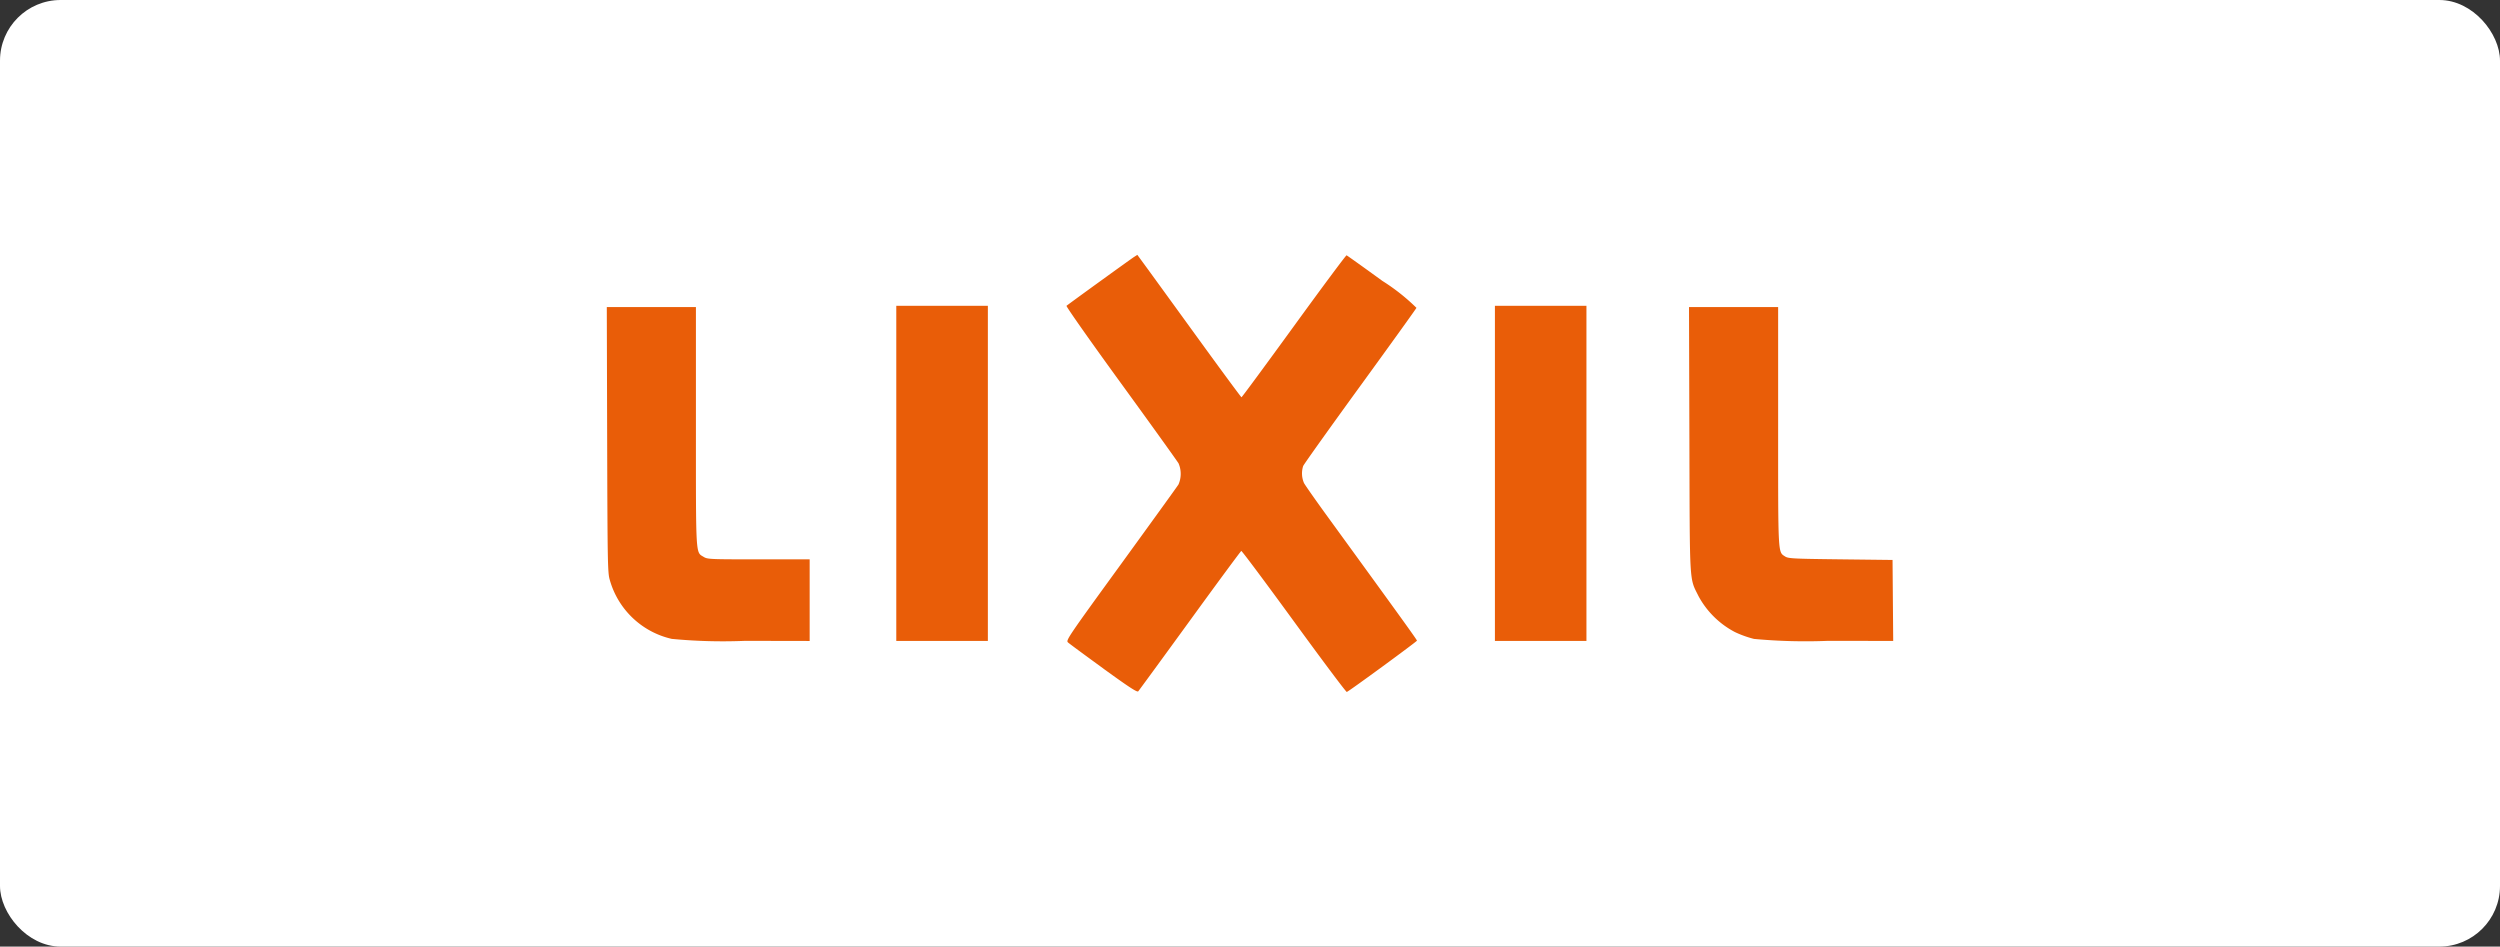
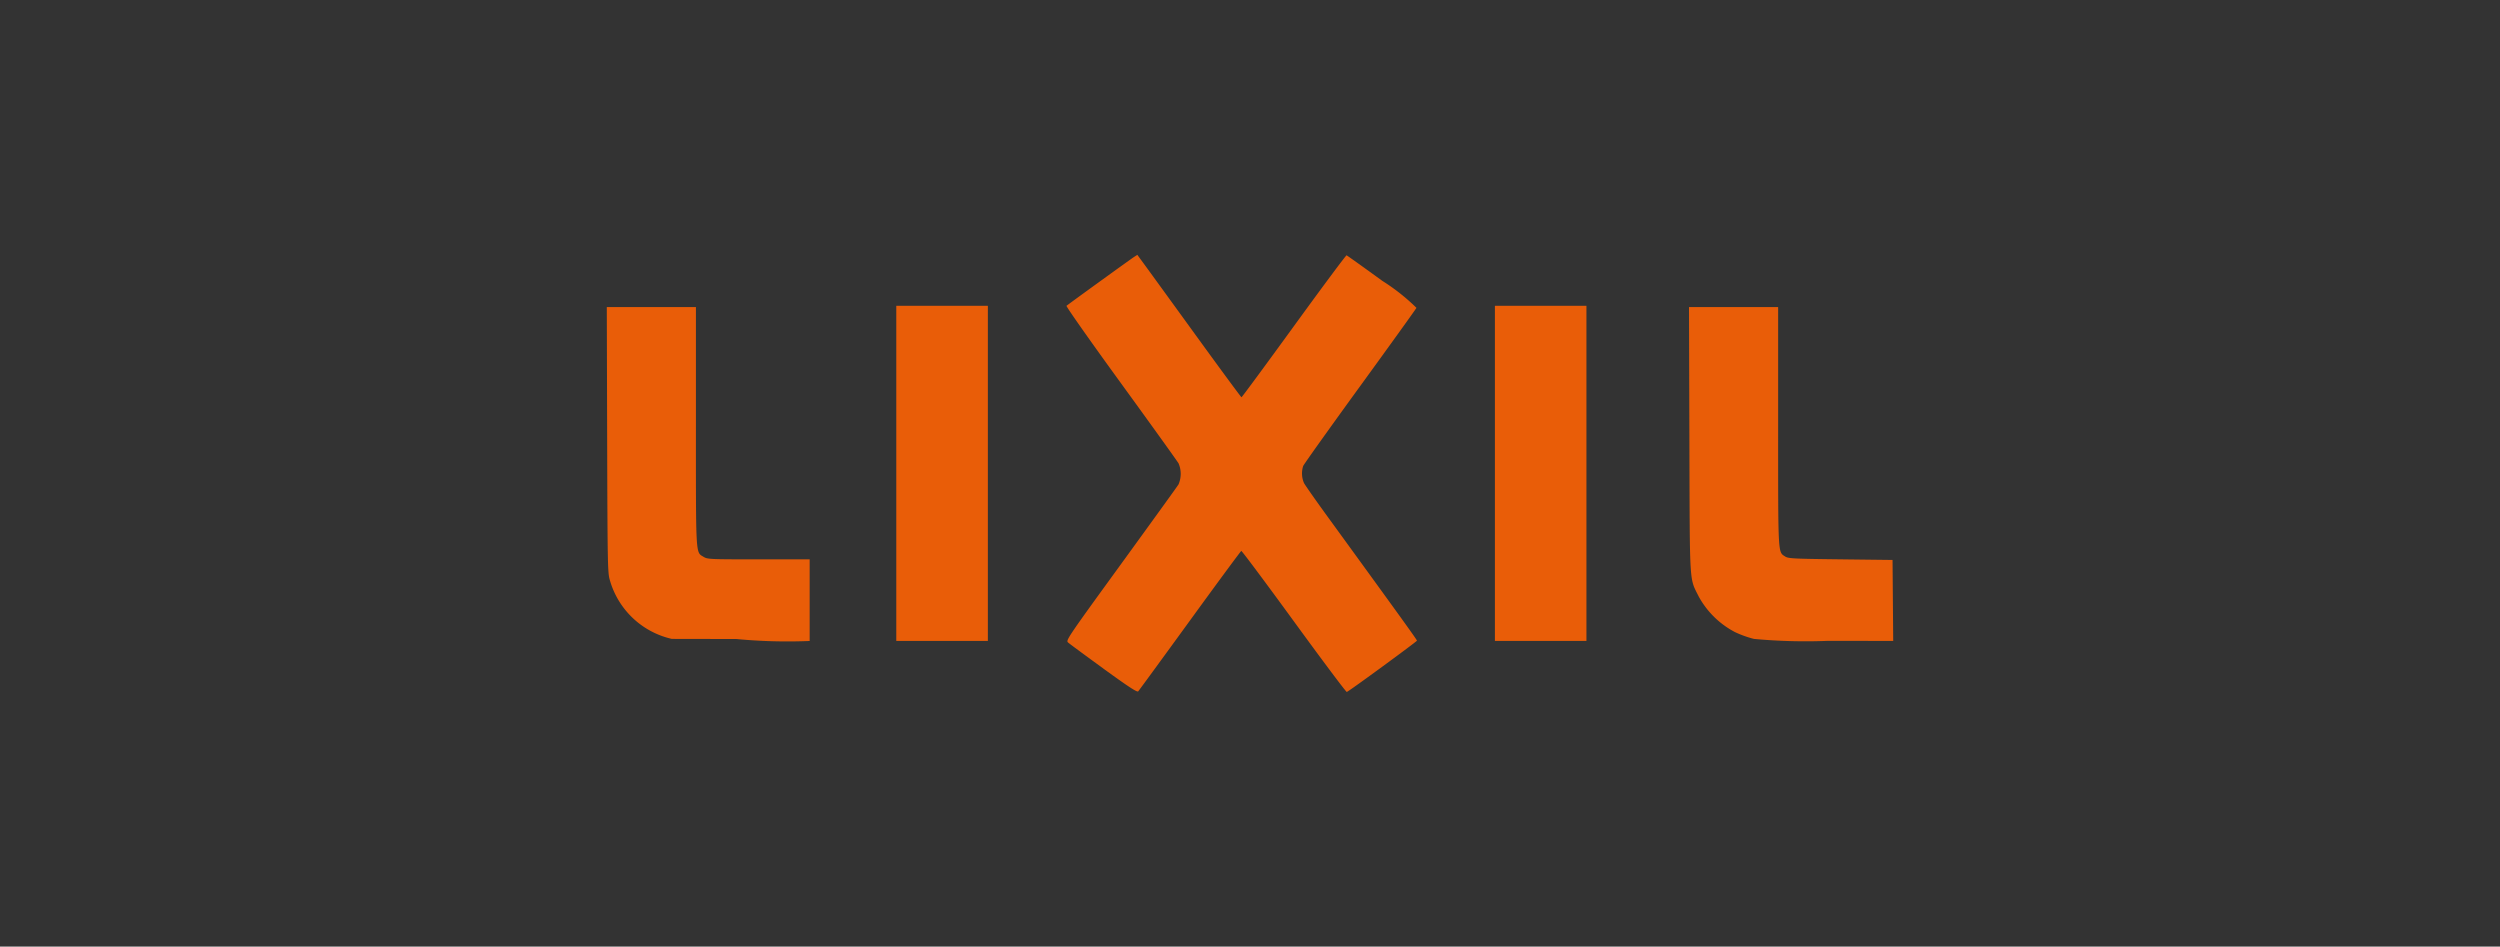
<svg xmlns="http://www.w3.org/2000/svg" width="206" height="78">
  <rect width="100%" height="100%" fill="#333333" stroke="none" />
  <g data-name="グループ 887" transform="translate(-128 -2277)">
-     <rect data-name="長方形 622" width="206" height="78" rx="5" transform="translate(128 2277)" fill="#fff" />
-     <path d="M218.925 2332.094c-1.513-1.1-2.833-2.07-2.931-2.166-.171-.165.048-.487 4.372-6.437 2.5-3.445 4.636-6.4 4.74-6.569a2.184 2.184 0 00.006-1.742c-.1-.173-2.232-3.146-4.748-6.607s-4.533-6.327-4.484-6.373c.137-.123 5.249-3.822 5.562-4.024l.275-.176.622.849c.342.467 2.259 3.107 4.26 5.867s3.666 5.018 3.7 5.019 1.979-2.637 4.32-5.862 4.294-5.851 4.34-5.835 1.373.962 2.948 2.108a16.643 16.643 0 012.809 2.22c-.03.078-2.121 2.985-4.646 6.46s-4.636 6.435-4.69 6.577a1.991 1.991 0 00.07 1.4c.093.179 1 1.473 2.02 2.874 6.117 8.415 7.289 10.042 7.287 10.113s-5.6 4.175-5.781 4.227c-.058.017-2.017-2.6-4.355-5.81s-4.29-5.826-4.339-5.809-1.954 2.6-4.233 5.738-4.2 5.763-4.259 5.83c-.088.095-.755-.34-2.867-1.869zm-35.567-2.449a6.89 6.89 0 01-5.118-4.883c-.166-.558-.182-1.439-.21-11.534L178 2302.3h7.344v9.838c0 10.834-.029 10.344.631 10.746.324.2.5.206 4.541.206h4.2v6.726l-5.316-.01a44.111 44.111 0 01-6.037-.161zM201.854 2316v-13.8h7.546v27.614h-7.546zm49.327 0v-13.8h7.542v27.614h-7.542zm21.351 13.647a8.559 8.559 0 01-1.576-.566 7.213 7.213 0 01-2.986-2.936c-.78-1.572-.729-.718-.764-12.918l-.032-10.927h7.345v9.838c0 10.715-.021 10.326.573 10.715.26.171.641.191 4.569.237l4.285.051.027 3.338.027 3.335-5.377-.008a45.83 45.83 0 01-6.091-.159z" fill="#e95d08" />
+     <path d="M218.925 2332.094c-1.513-1.1-2.833-2.07-2.931-2.166-.171-.165.048-.487 4.372-6.437 2.5-3.445 4.636-6.4 4.74-6.569a2.184 2.184 0 00.006-1.742c-.1-.173-2.232-3.146-4.748-6.607s-4.533-6.327-4.484-6.373c.137-.123 5.249-3.822 5.562-4.024l.275-.176.622.849c.342.467 2.259 3.107 4.26 5.867s3.666 5.018 3.7 5.019 1.979-2.637 4.32-5.862 4.294-5.851 4.34-5.835 1.373.962 2.948 2.108a16.643 16.643 0 012.809 2.22c-.03.078-2.121 2.985-4.646 6.46s-4.636 6.435-4.69 6.577a1.991 1.991 0 00.07 1.4c.093.179 1 1.473 2.02 2.874 6.117 8.415 7.289 10.042 7.287 10.113s-5.6 4.175-5.781 4.227c-.058.017-2.017-2.6-4.355-5.81s-4.29-5.826-4.339-5.809-1.954 2.6-4.233 5.738-4.2 5.763-4.259 5.83c-.088.095-.755-.34-2.867-1.869zm-35.567-2.449a6.89 6.89 0 01-5.118-4.883c-.166-.558-.182-1.439-.21-11.534L178 2302.3h7.344v9.838c0 10.834-.029 10.344.631 10.746.324.2.5.206 4.541.206h4.2v6.726a44.111 44.111 0 01-6.037-.161zM201.854 2316v-13.8h7.546v27.614h-7.546zm49.327 0v-13.8h7.542v27.614h-7.542zm21.351 13.647a8.559 8.559 0 01-1.576-.566 7.213 7.213 0 01-2.986-2.936c-.78-1.572-.729-.718-.764-12.918l-.032-10.927h7.345v9.838c0 10.715-.021 10.326.573 10.715.26.171.641.191 4.569.237l4.285.051.027 3.338.027 3.335-5.377-.008a45.83 45.83 0 01-6.091-.159z" fill="#e95d08" />
  </g>
</svg>